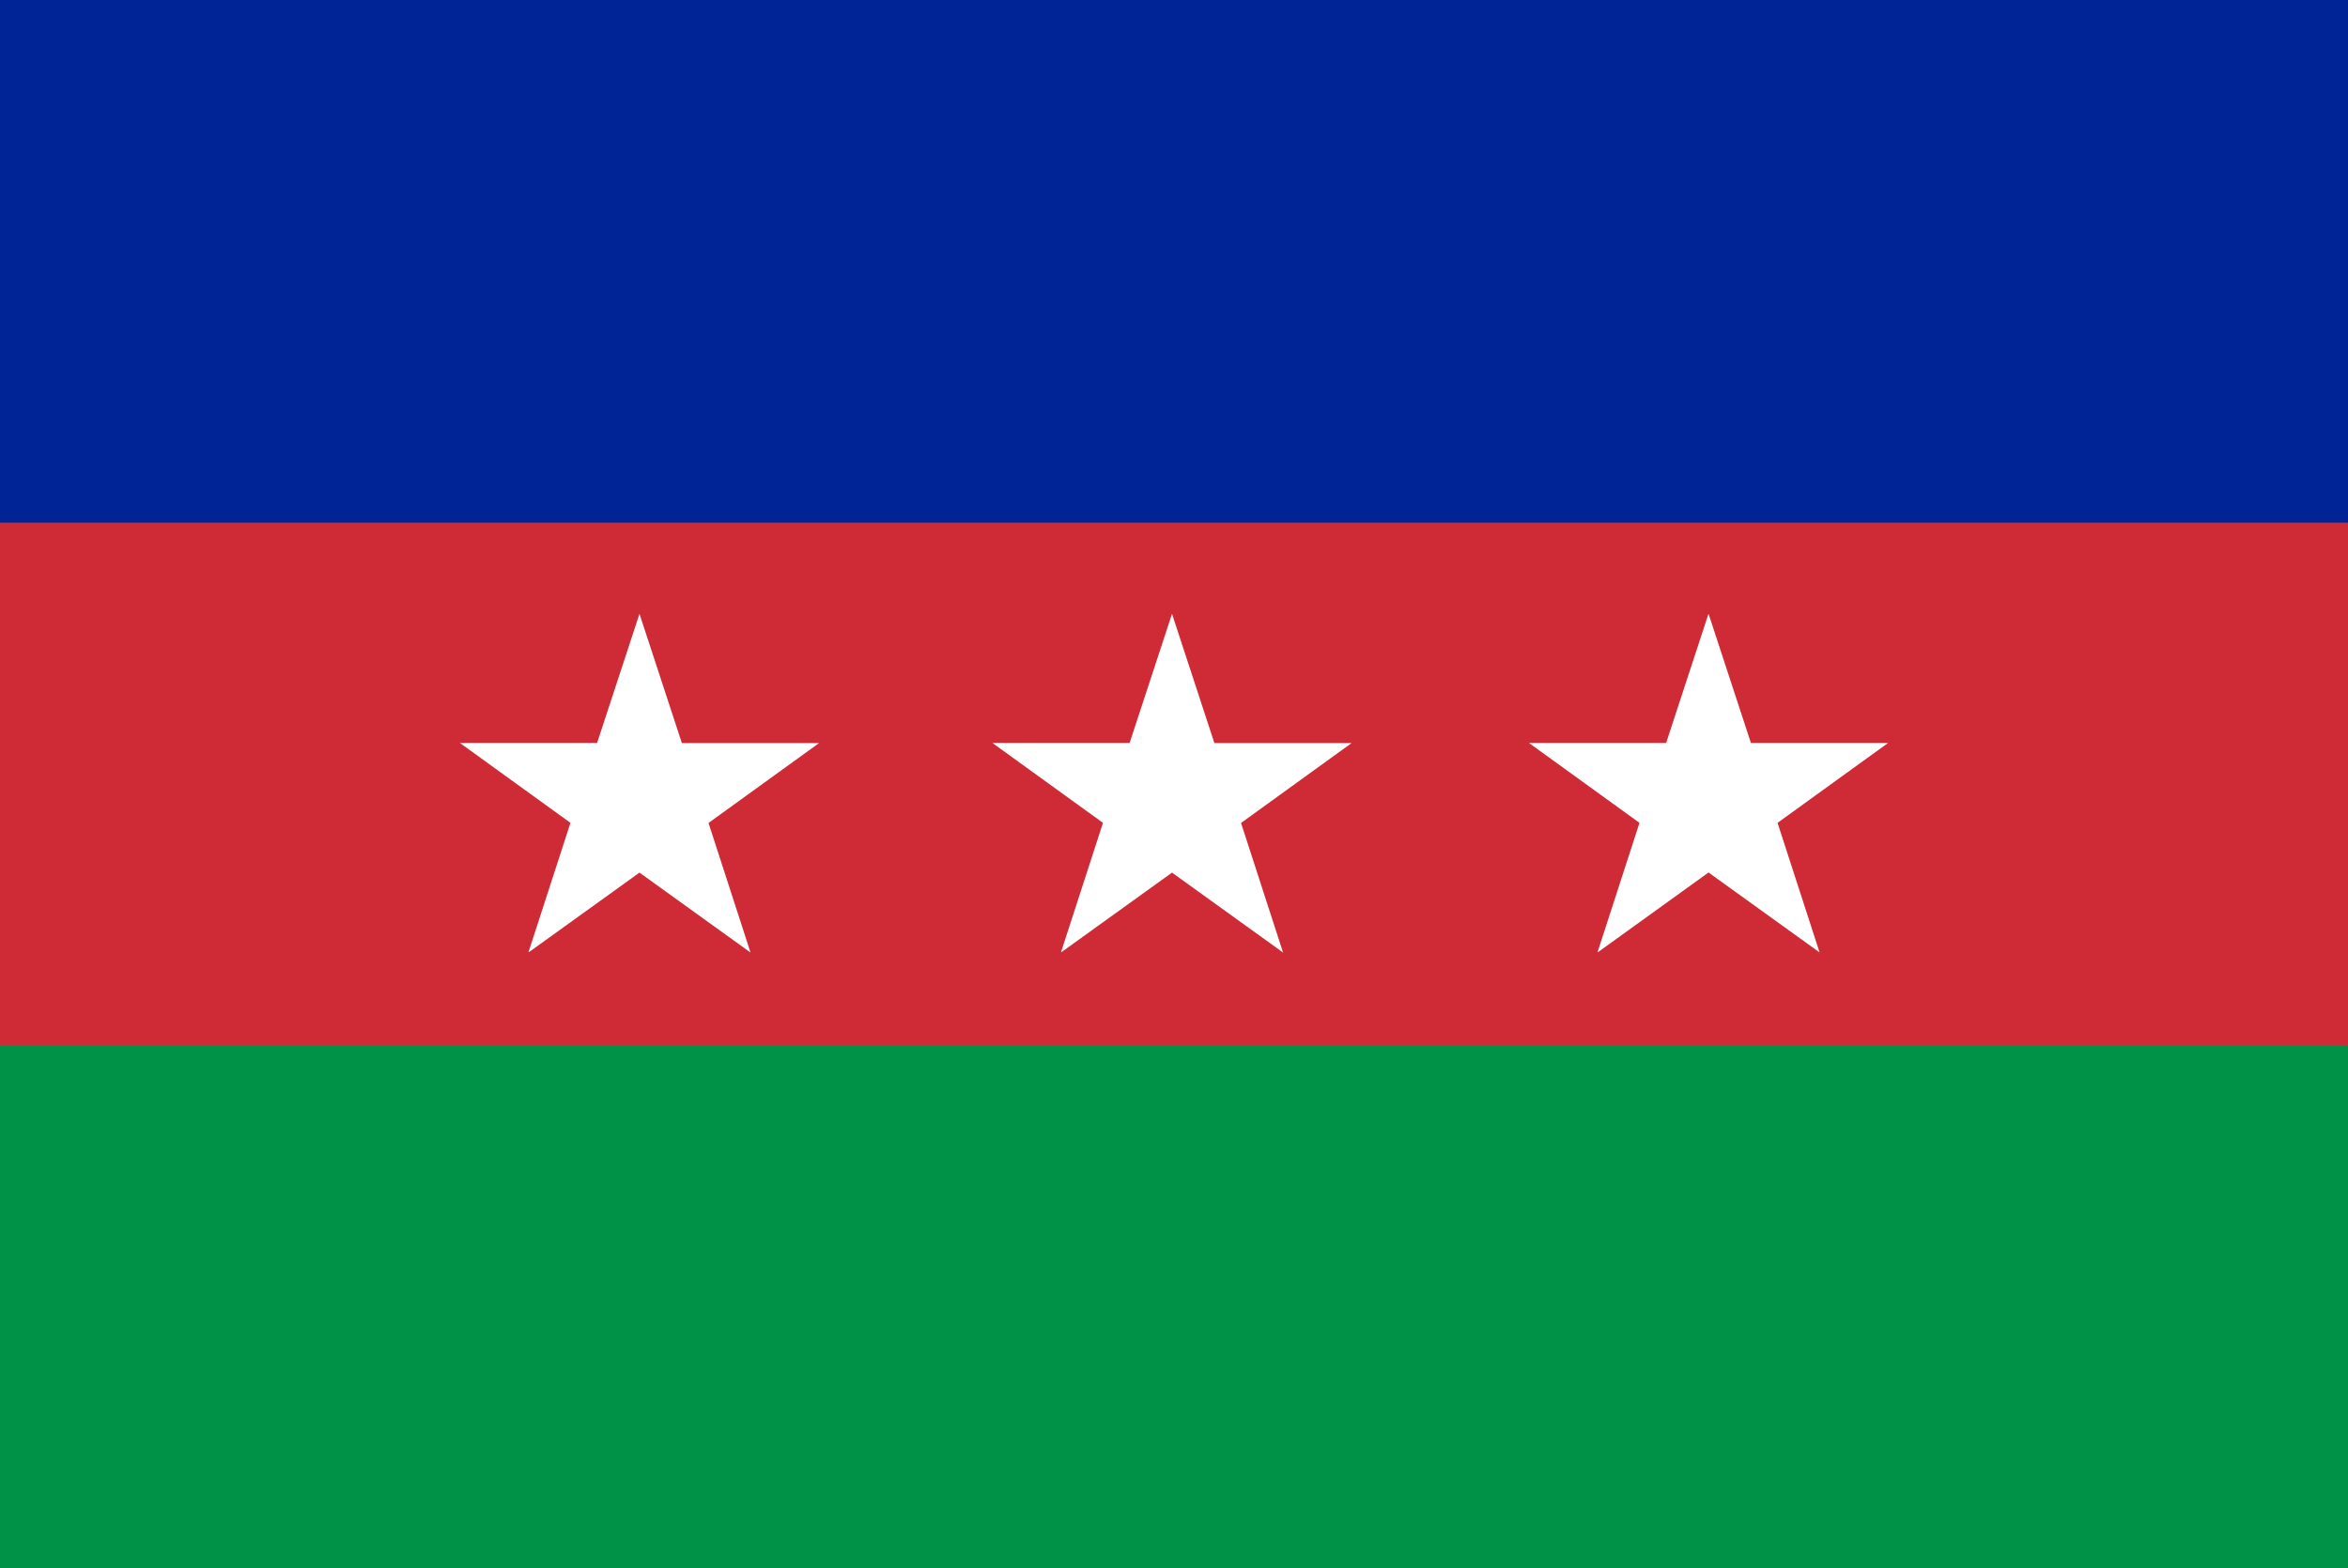
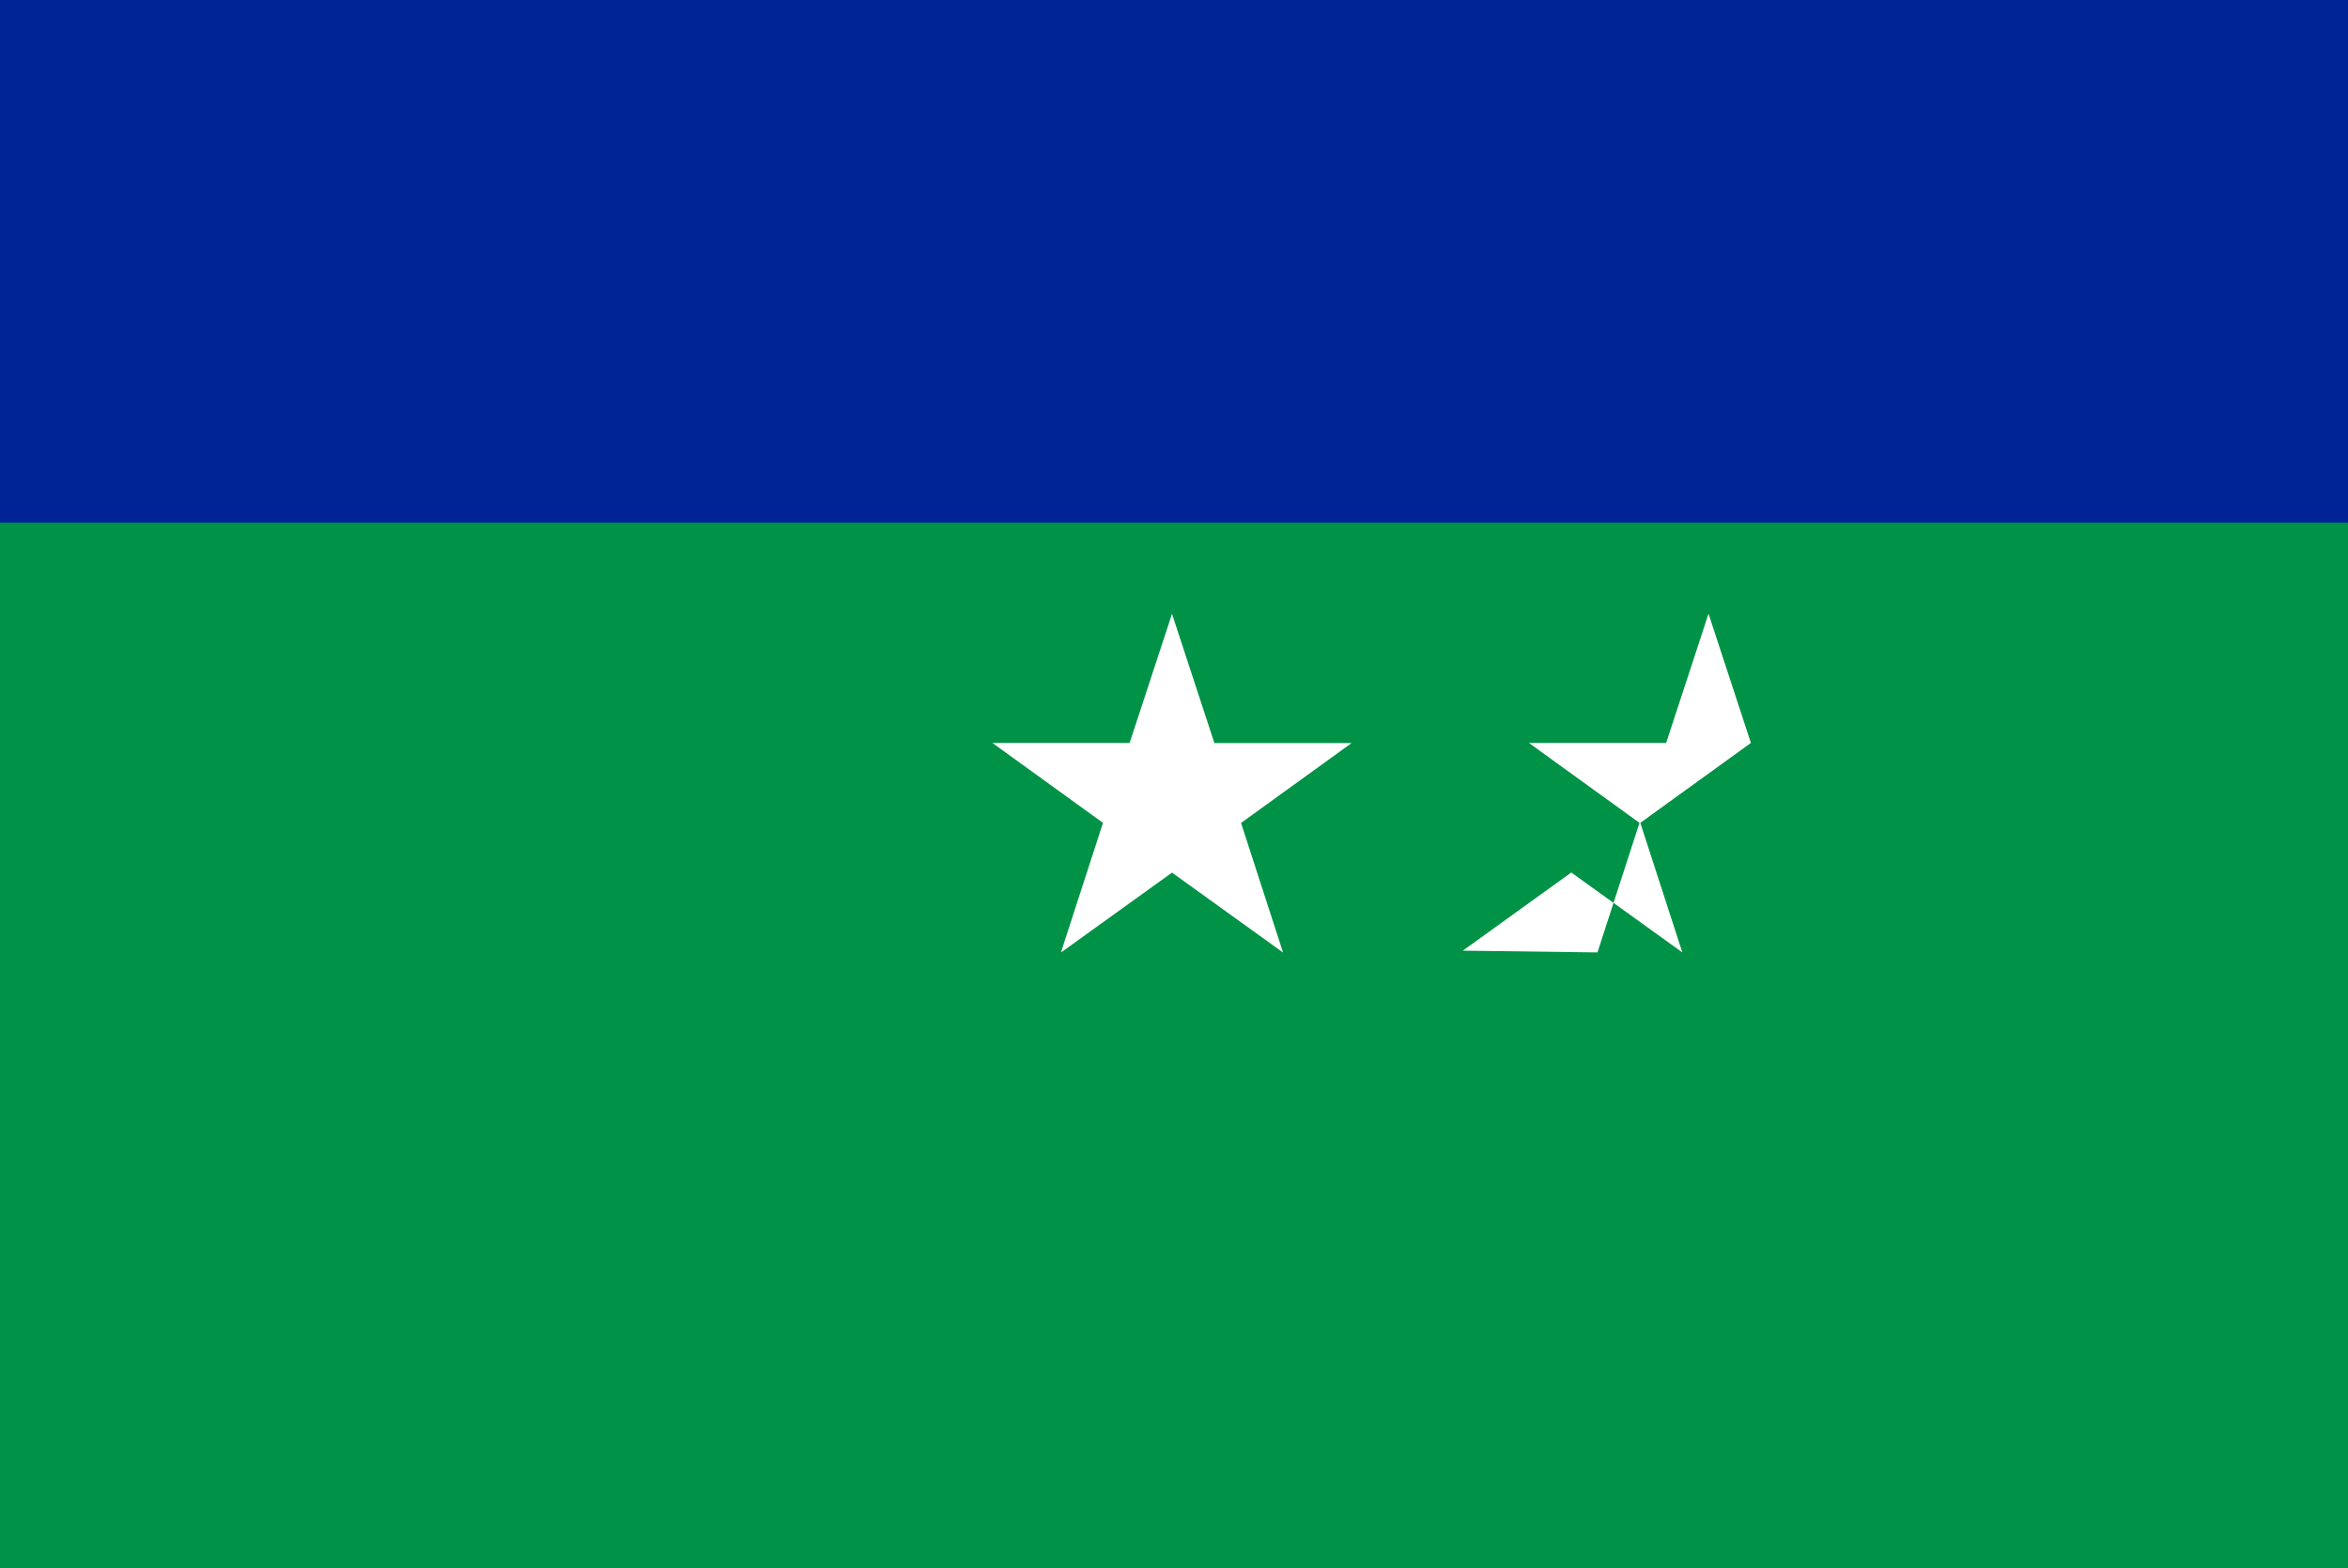
<svg xmlns="http://www.w3.org/2000/svg" version="1.1" id="Layer_1" x="0px" y="0px" viewBox="0 0 2000 1336" style="enable-background:new 0 0 2000 1336;" xml:space="preserve">
  <style type="text/css">
	.st0{fill:#009246;enable-background:new    ;}
	.st1{fill:#CE2B37;enable-background:new    ;}
	.st2{fill:#002395;enable-background:new    ;}
	.st3{fill:#FFFFFF;}
</style>
  <g>
    <g>
      <rect id="rect4_2_" x="-2" class="st0" width="2004" height="1336" />
-       <rect id="rect6_4_" x="-2" class="st1" width="2004" height="890.7" />
      <rect id="rect8_1_" x="-2" class="st2" width="2004" height="445.3" />
    </g>
    <path id="path3236_2_" class="st3" d="M903.7,811.5l35.8-110.4l-94.2-68.1l116.9,0L998.3,523l36.1,110.1h116.9l-94.2,68.1   l35.8,110.4l-94.6-68.1L905.9,810L903.7,811.5z" />
-     <path id="path3236_1_" class="st3" d="M450.1,811.5l35.8-110.4l-94.2-68.1l116.9,0L544.7,523l36.1,110.1h116.9l-94.2,68.1   l35.8,110.4l-94.6-68.1L452.3,810L450.1,811.5z" />
-     <path id="path3236_3_" class="st3" d="M1360.7,811.5l35.8-110.4l-94.2-68.1l116.9,0l36.1-110.1l36.1,110.1h116.9l-94.2,68.1   l35.8,110.4l-94.6-68.1l-92.4,66.6L1360.7,811.5z" />
+     <path id="path3236_3_" class="st3" d="M1360.7,811.5l35.8-110.4l-94.2-68.1l116.9,0l36.1-110.1l36.1,110.1l-94.2,68.1   l35.8,110.4l-94.6-68.1l-92.4,66.6L1360.7,811.5z" />
  </g>
</svg>